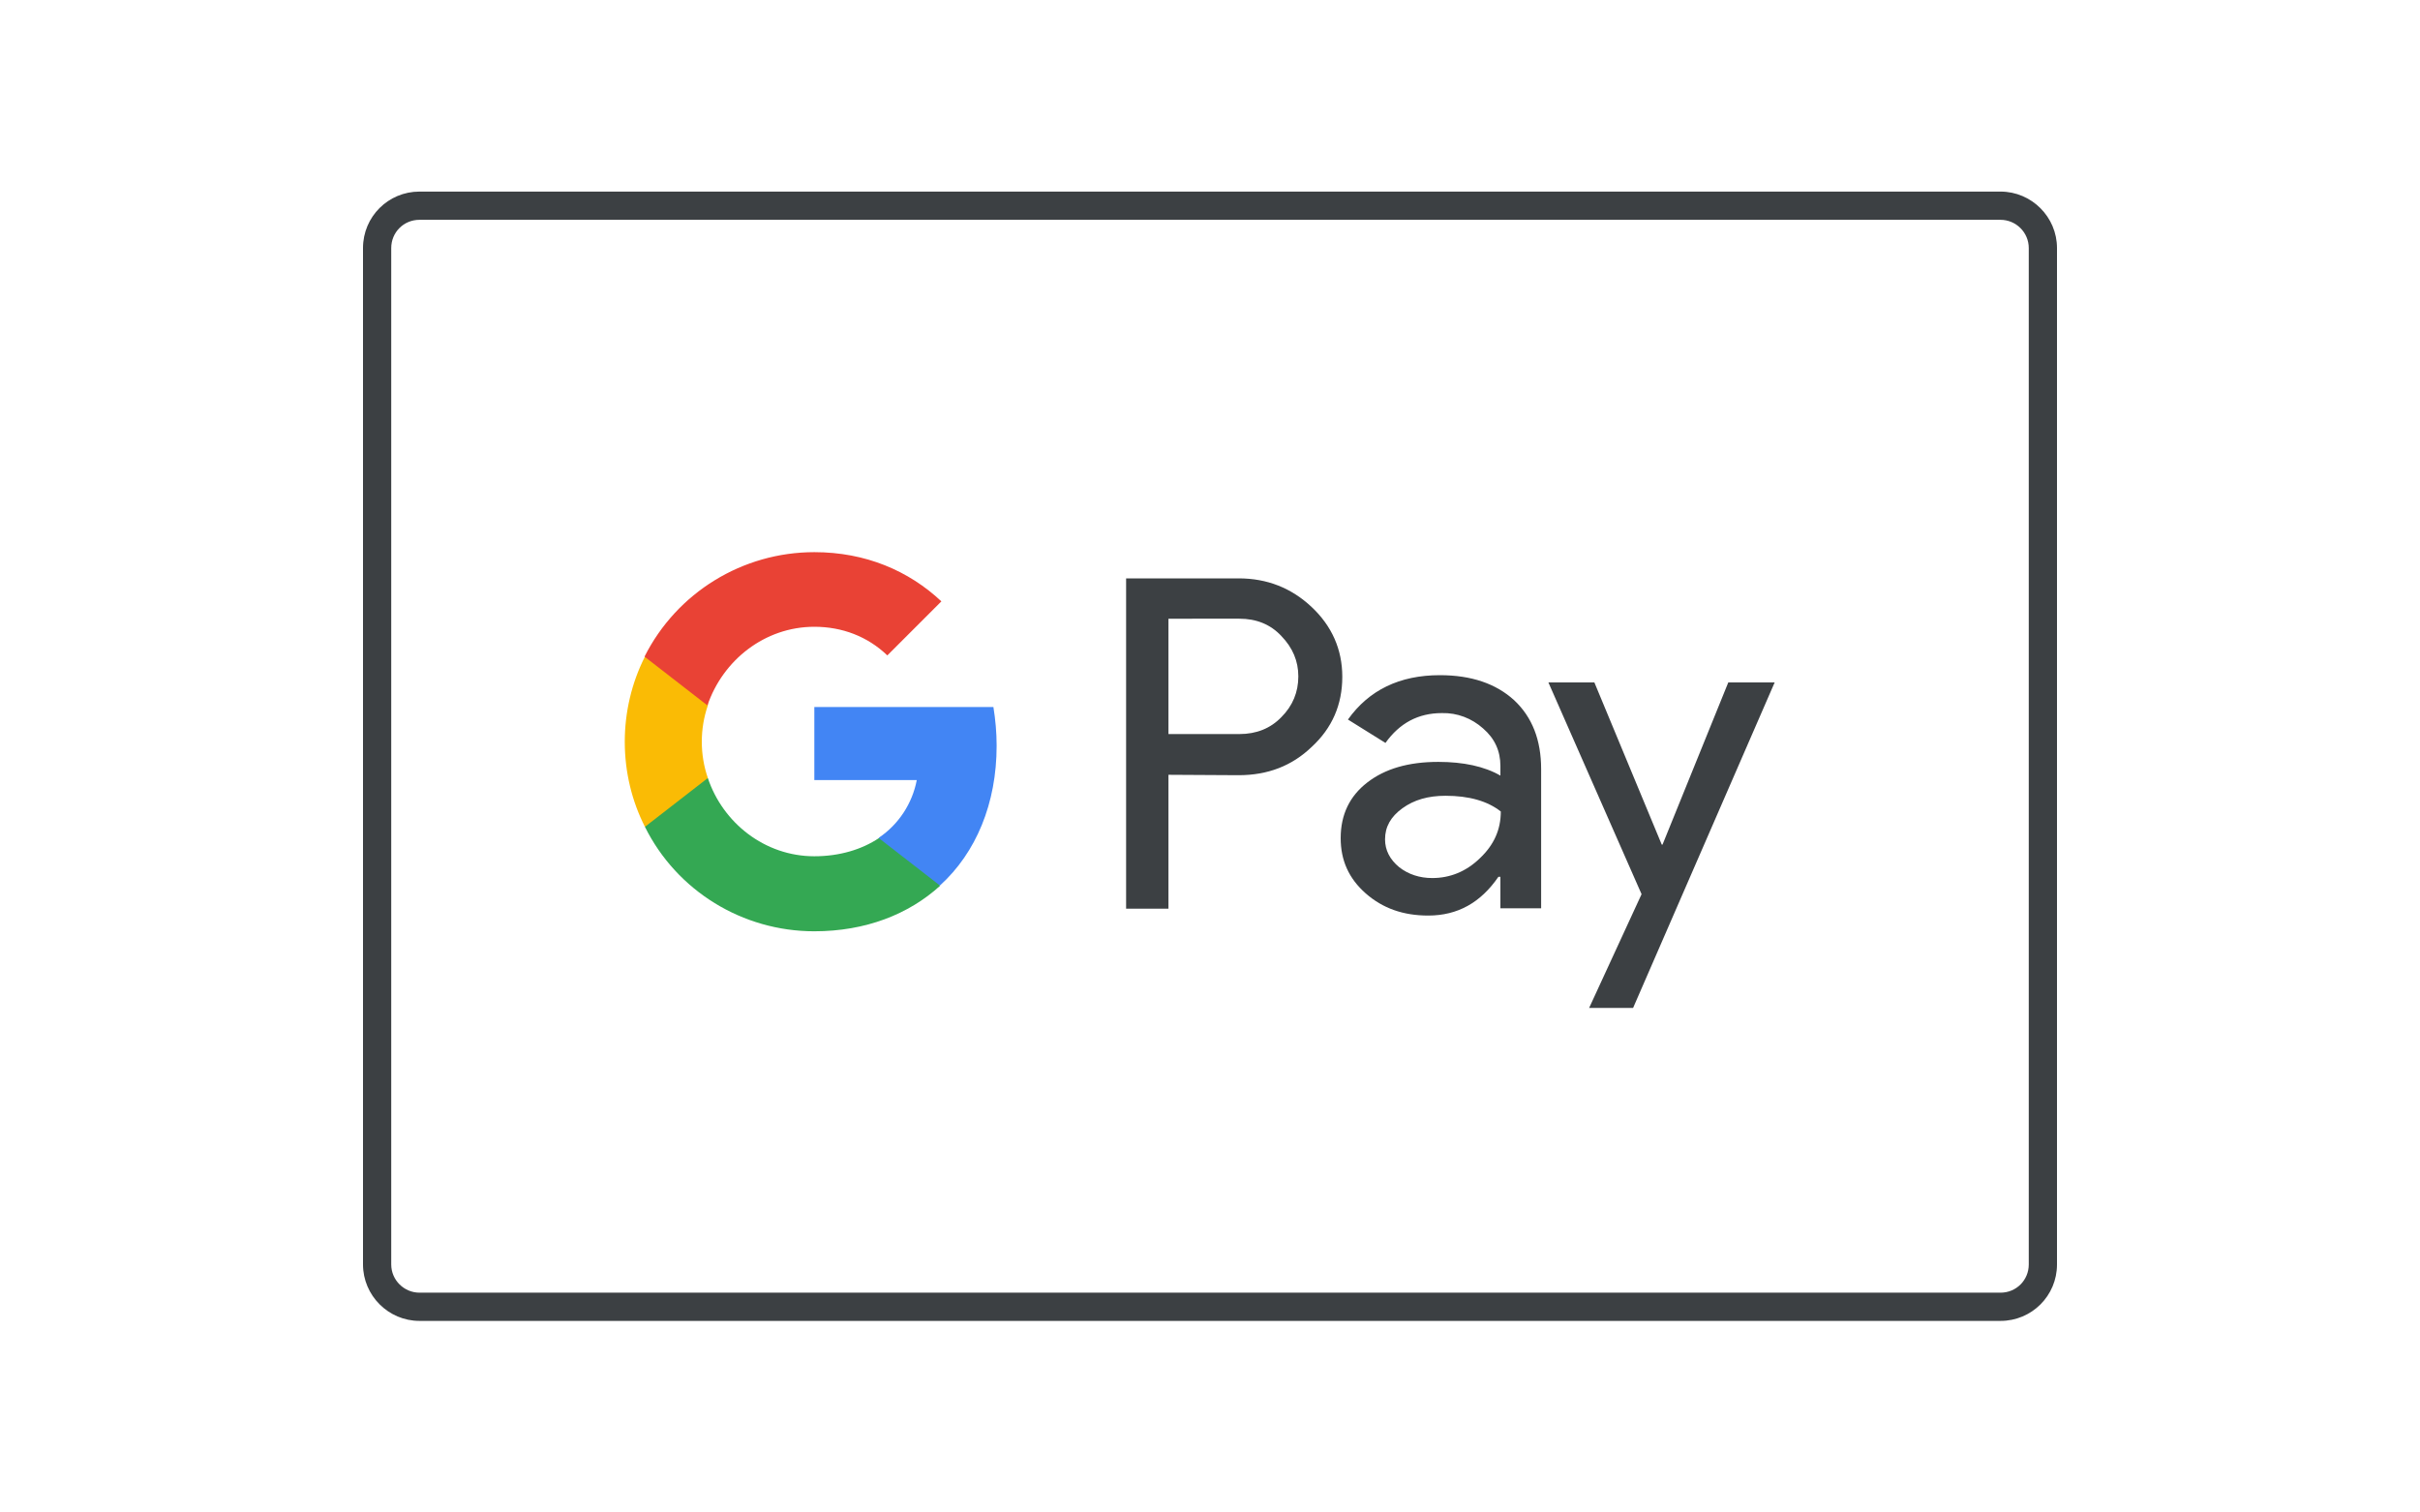
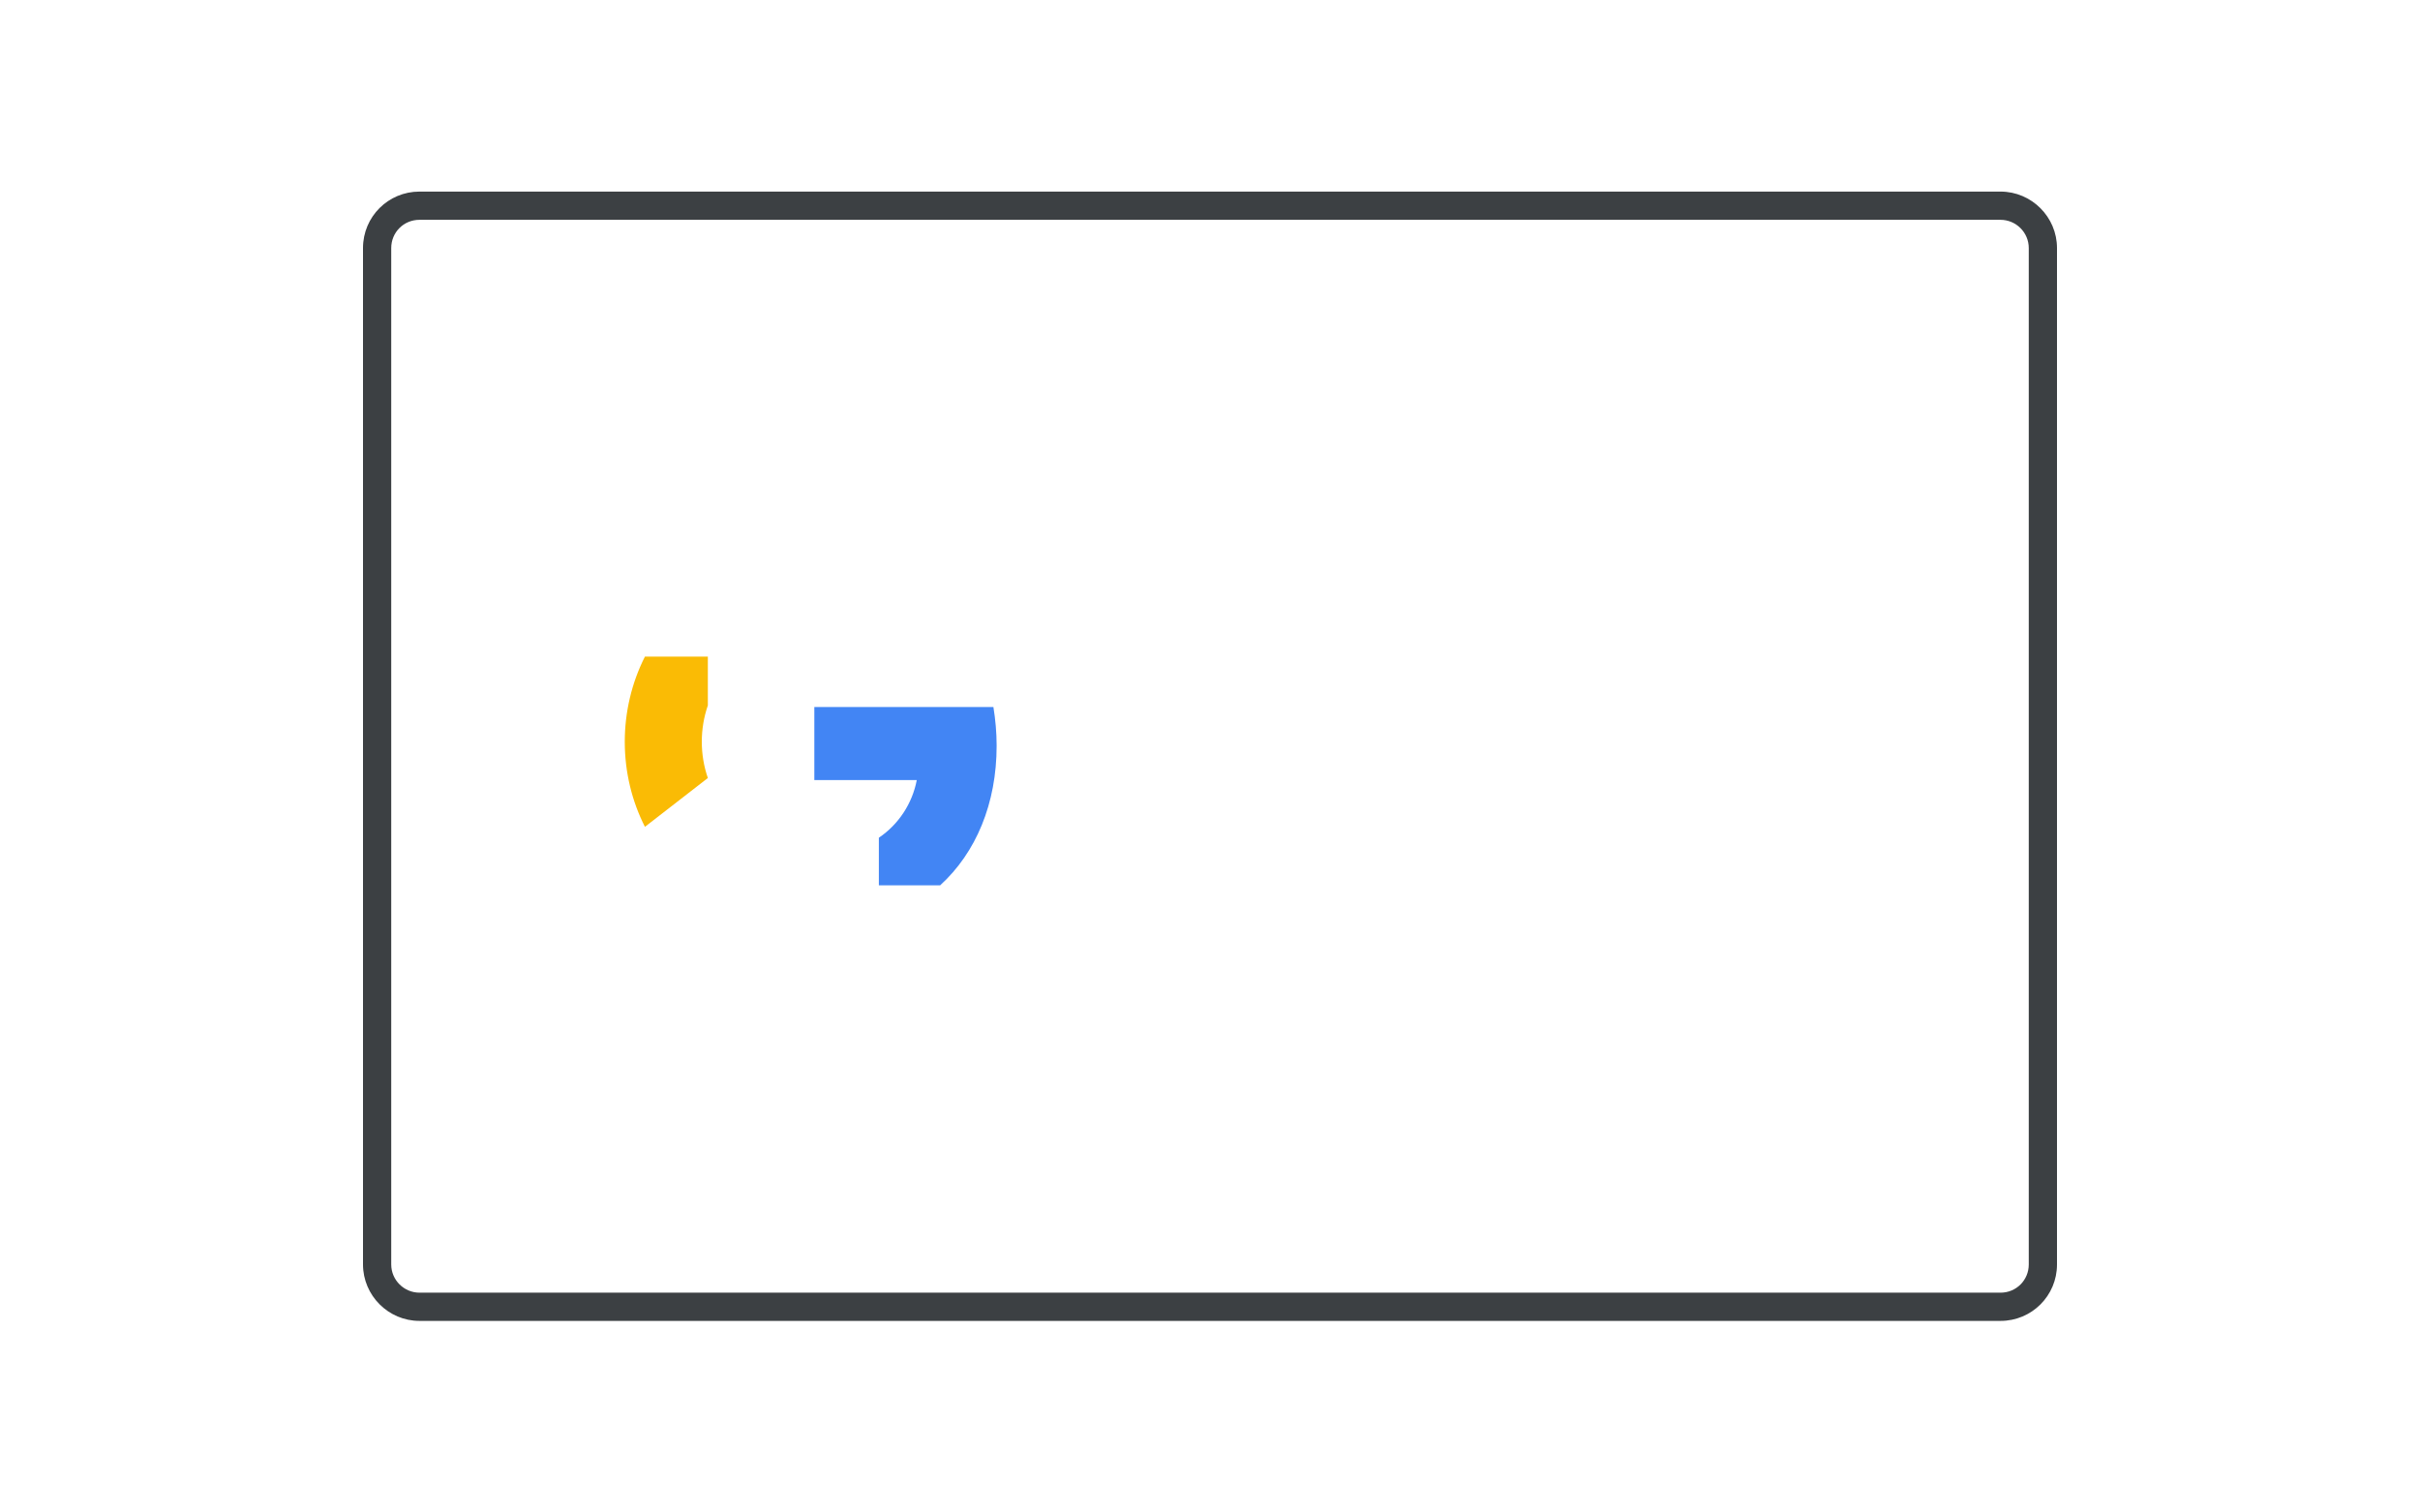
<svg xmlns="http://www.w3.org/2000/svg" viewBox="0 0 600 375">
-   <path fill="#fff" fill-rule="evenodd" d="M-.007-.009h600.016V375H-.007z" clip-rule="evenodd" />
  <path fill="#3c4043" d="M104 47.5c-7.7 0-14 6.2-14 14v252c0 7.7 6.3 14 14 14h392c7.7 0 14-6.2 14-14v-252c0-7.7-6.3-14-14-14zm0 7h392c3.8 0 7 3.1 7 7v252c0 3.9-3.1 7-7 7H104c-3.8 0-7-3.1-7-7v-252c0-3.9 3.1-7 7-7z" />
-   <path fill="#3c4043" d="M289.7 153.4V182h17.6c4.2 0 7.7-1.4 10.4-4.2 2.8-2.8 4.2-6.2 4.2-10.1 0-3.8-1.4-7.1-4.2-10-2.7-2.9-6.2-4.3-10.4-4.3zm0 38.7v33.2h-10.5v-81.9h27.9c7.1 0 13.1 2.4 18.1 7.1s7.6 10.5 7.6 17.3c0 6.9-2.5 12.7-7.6 17.4-4.9 4.7-10.9 7-18.1 7zm53.7 16c0 2.7 1.2 5 3.5 6.9 2.3 1.8 5.1 2.7 8.2 2.7 4.4 0 8.4-1.6 11.8-4.9 3.5-3.3 5.2-7.1 5.2-11.6-3.3-2.6-7.9-3.9-13.7-3.9-4.3 0-7.8 1-10.7 3.1s-4.3 4.6-4.3 7.7zm13.6-40.7c7.8 0 13.9 2.1 18.4 6.2 4.5 4.2 6.7 9.9 6.7 17.1v34.5H372v-7.8h-.5c-4.4 6.4-10.1 9.6-17.4 9.6-6.2 0-11.3-1.8-15.5-5.5s-6.2-8.2-6.2-13.7c0-5.8 2.2-10.4 6.6-13.8s10.2-5.1 17.6-5.1c6.2 0 11.4 1.1 15.4 3.4v-2.4c0-3.7-1.4-6.8-4.3-9.3-2.8-2.5-6.4-3.9-10.2-3.8-5.9 0-10.5 2.5-14 7.4l-9.3-5.8c5.2-7.3 12.8-11 22.8-11zm83 1.8l-35.1 80.7H394l13-28.2-23.1-52.5h11.4l16.7 40.2h.2l16.3-40.2z" />
  <path fill="#4285f4" d="M247.1 184.9c0-3.3-.3-6.5-.8-9.6h-44.4v18.1h25.4c-1.1 5.8-4.5 11-9.4 14.3v11.8h15.2c8.9-8.1 14-20.3 14-34.6" />
-   <path fill="#34a853" d="M201.9 230.9c12.7 0 23.4-4.2 31.2-11.3l-15.2-11.8c-4.2 2.8-9.7 4.5-16 4.5-12.3 0-22.7-8.3-26.4-19.4h-15.6V205c7.9 15.9 24.2 25.9 42 25.9" />
  <path fill="#fabb05" d="M175.5 192.9c-2-5.8-2-12.2 0-18v-12.1h-15.6c-3.3 6.5-5 13.8-5 21.1 0 7.6 1.8 14.8 5 21.1z" />
-   <path fill="#e94235" d="M201.9 155.4c6.9 0 13.2 2.4 18.1 7.1l13.4-13.4c-8.1-7.6-18.8-12.2-31.5-12.2-17.8 0-34.1 10-42.1 25.9l15.6 12.1c3.8-11.2 14.2-19.5 26.5-19.5" />
  <path fill="none" d="M153 135h289v126H153z" />
</svg>